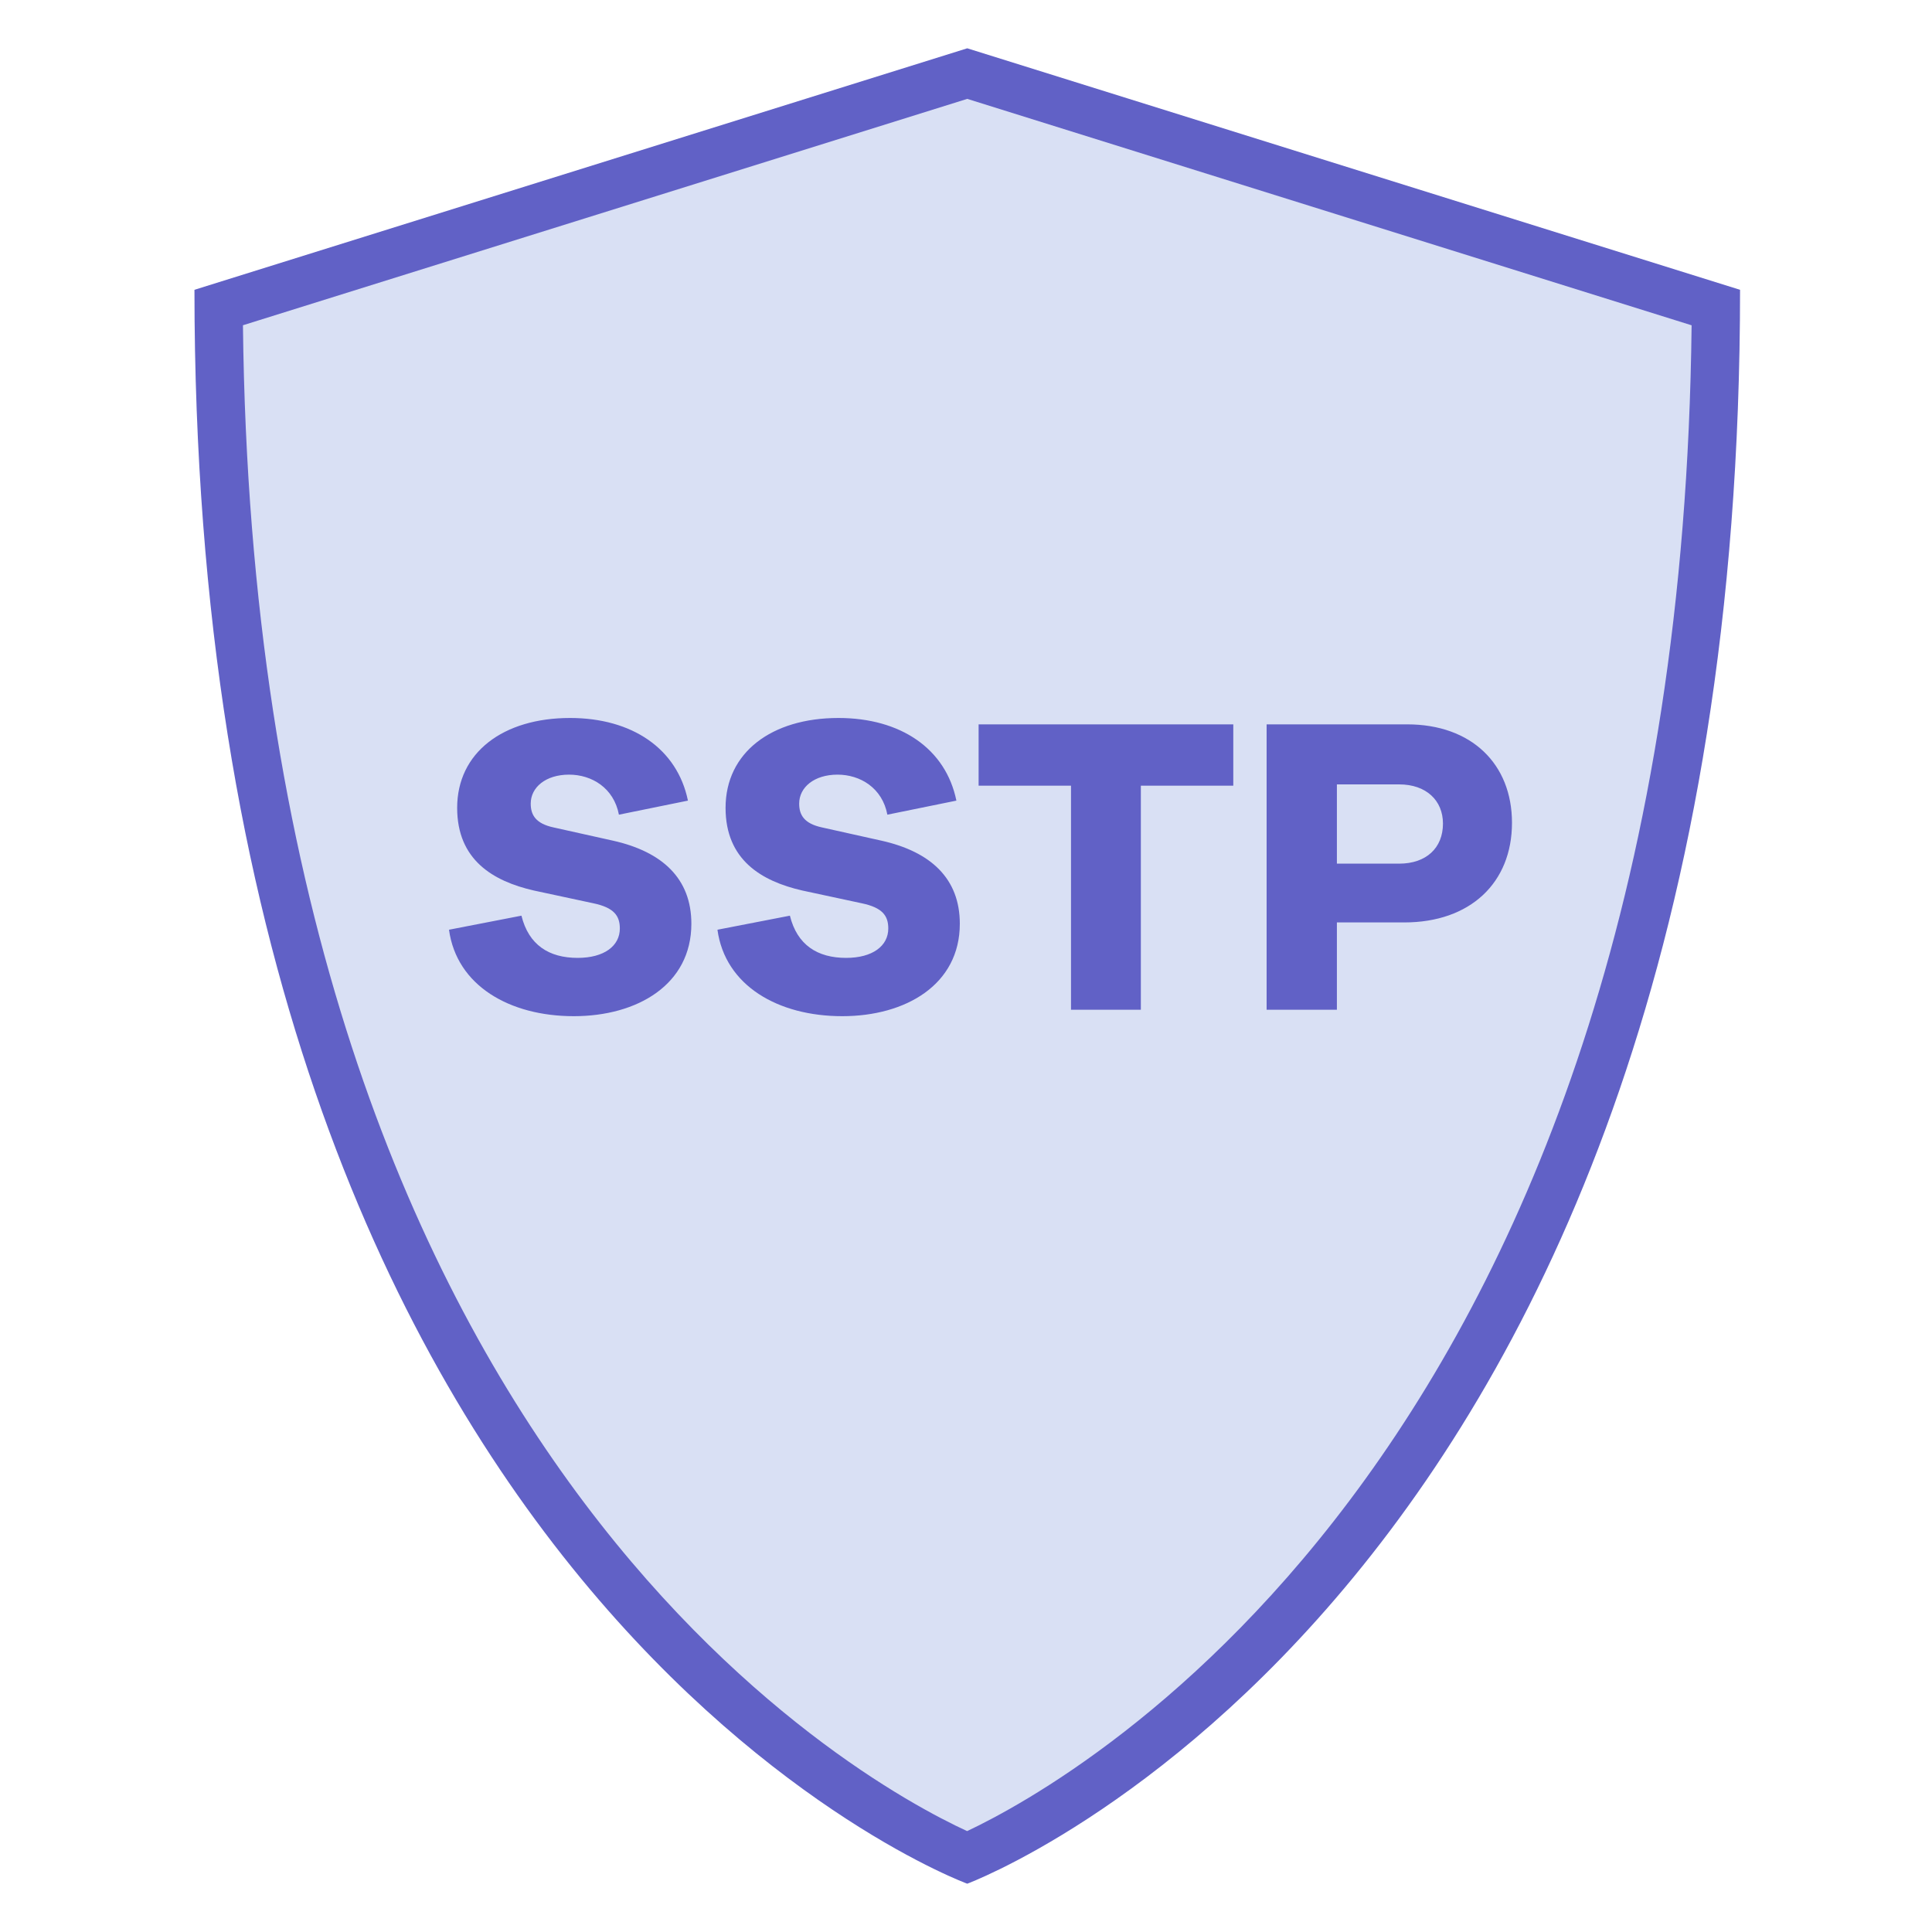
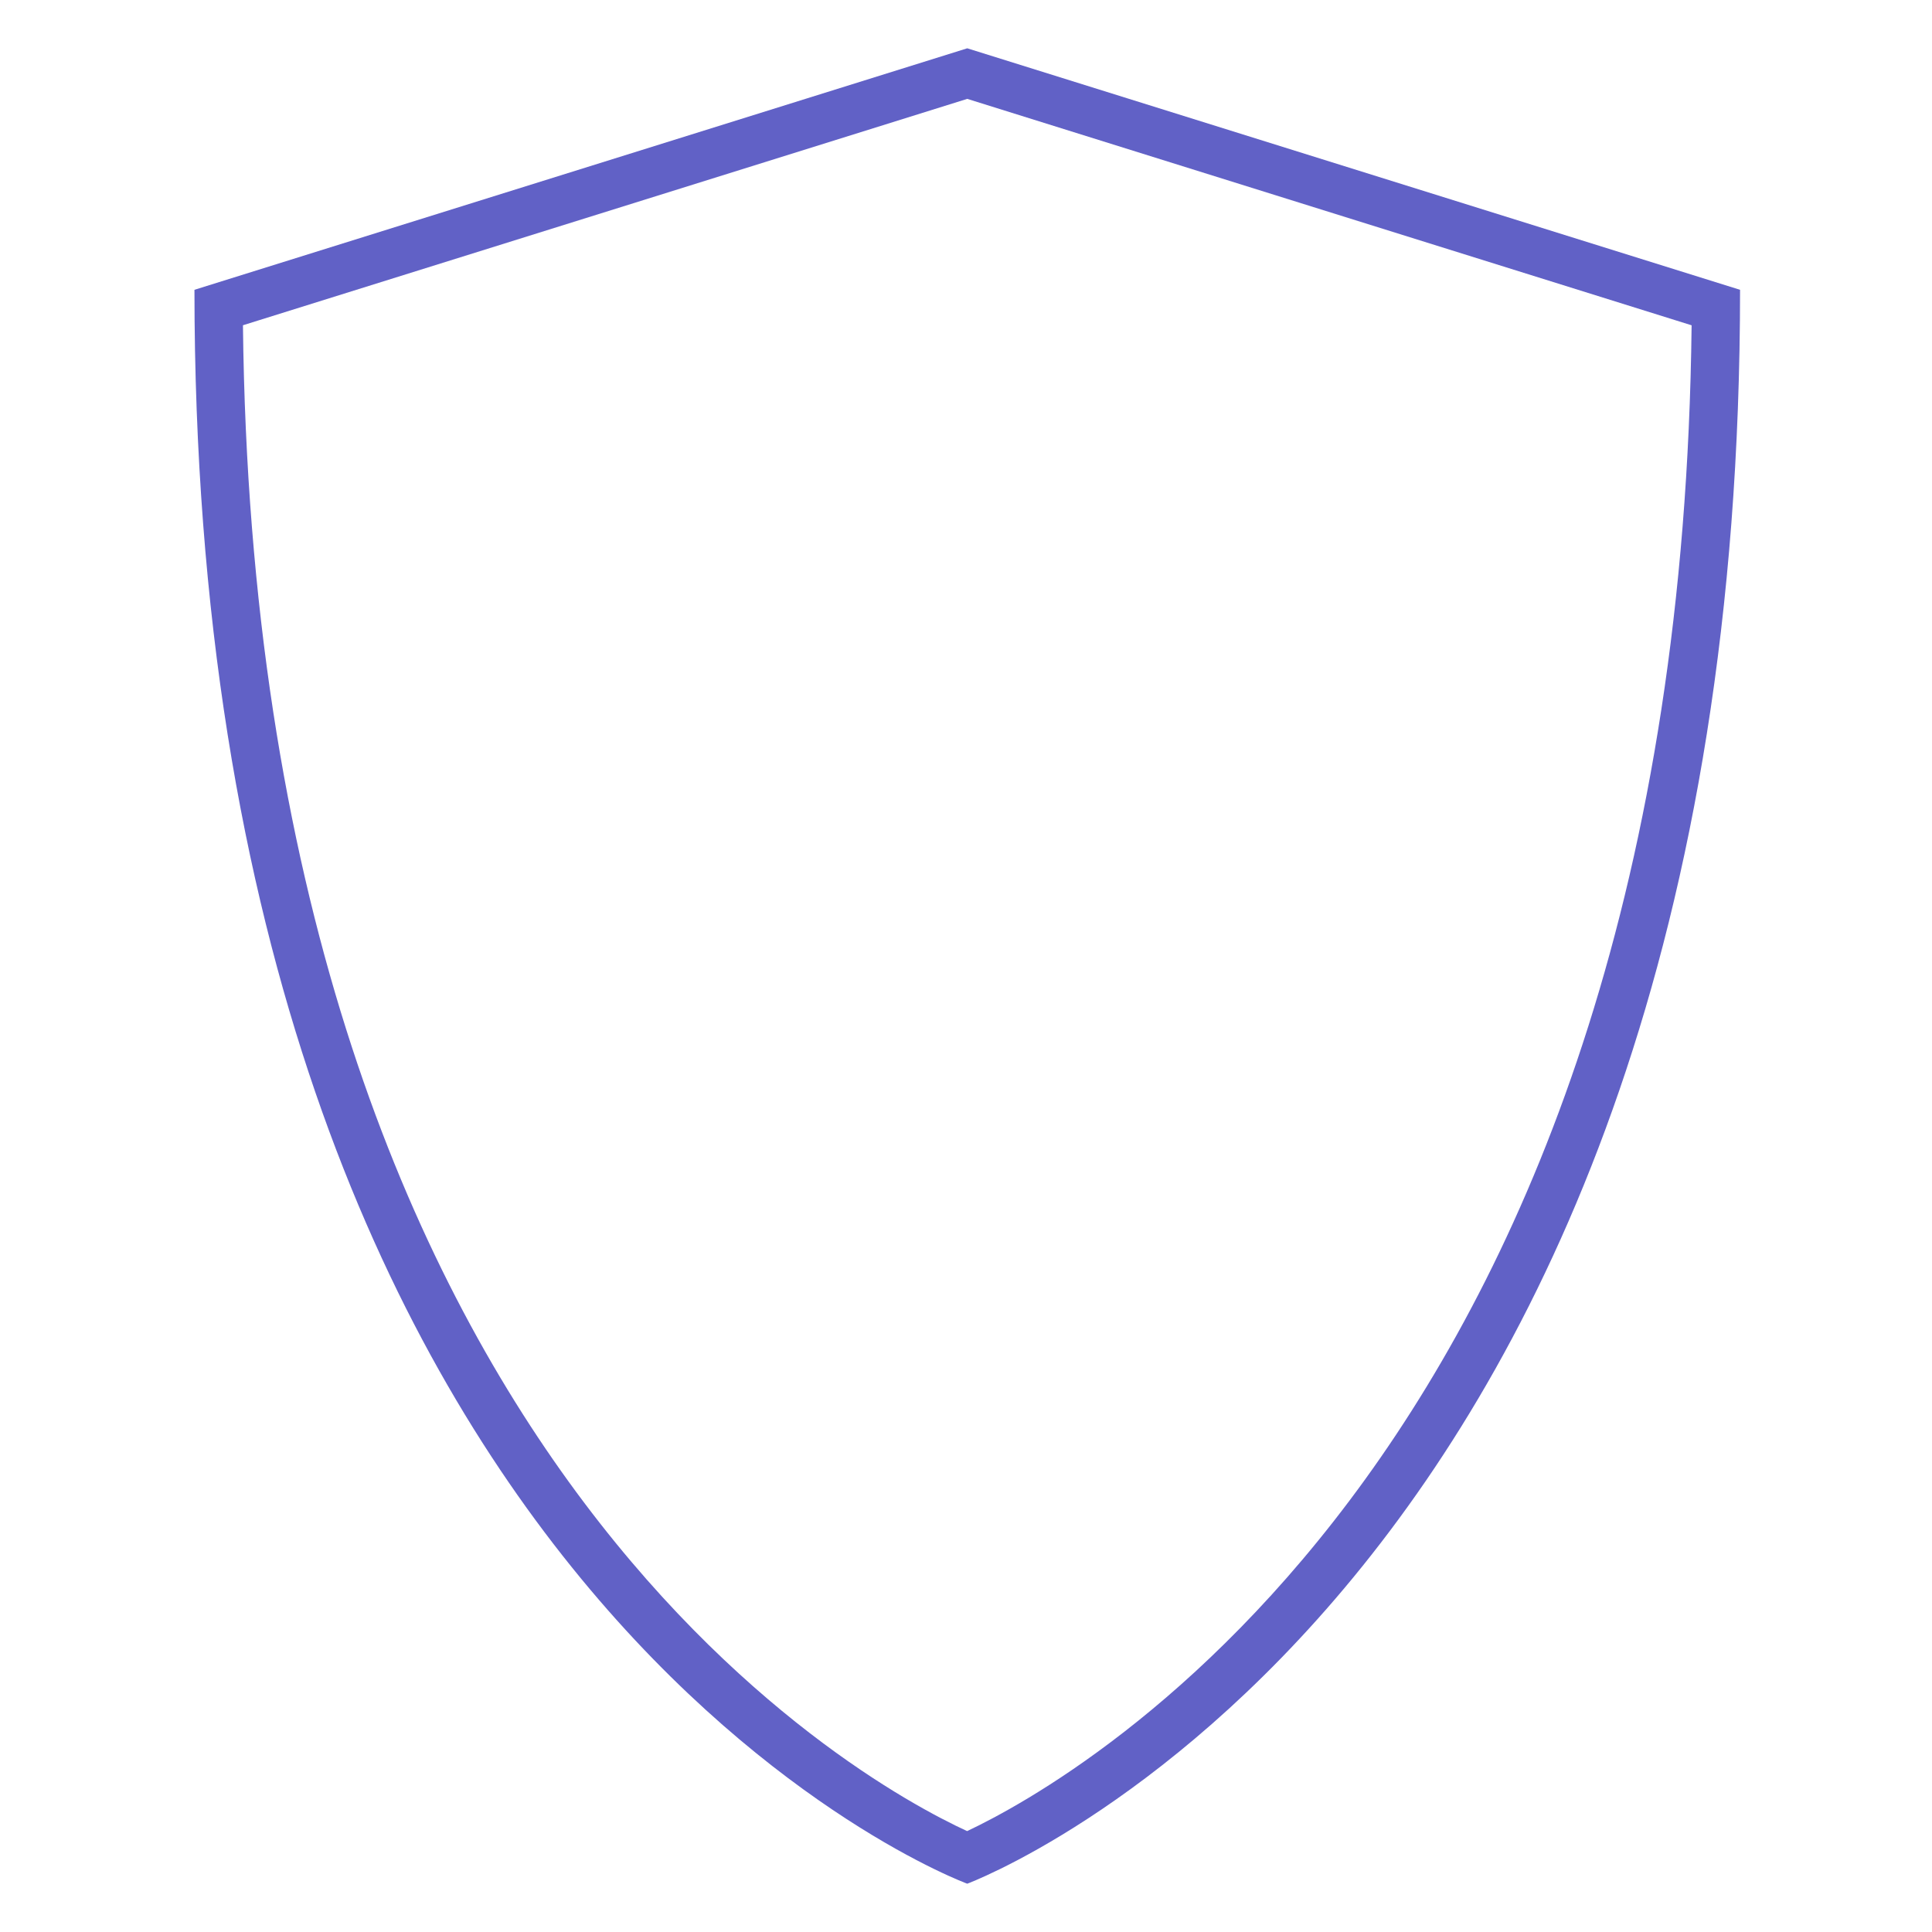
<svg xmlns="http://www.w3.org/2000/svg" width="40" height="40">
-   <path fill="#D9E0F4" d="M20 38.461c-1.703-.742-15.363-7.473-15.5-32.094L20 1.523l15.5 4.844C35.363 30.965 21.707 37.715 20 38.461z" />
  <path fill="#6161C6" d="M20.026 2.047l14.997 4.688c-.258 23.191-12.754 30.117-15 31.176C17.76 36.867 5.288 30.059 5.03 6.734l14.996-4.687m0-1.047l-16 5c0 27.141 16 33 16 33s16-5.934 16-33l-16-5z" />
-   <path d="M14.243 16.576l-1.429.291c-.106-.556-.564-.829-1.032-.829-.485 0-.794.264-.794.6 0 .238.106.415.477.494l1.226.273c1.023.229 1.623.785 1.623 1.72 0 1.262-1.12 1.914-2.434 1.914-1.332 0-2.426-.634-2.584-1.79l1.5-.291c.15.609.573.874 1.164.874.547 0 .873-.247.873-.609 0-.265-.124-.432-.546-.521l-1.235-.265c-.847-.194-1.587-.635-1.587-1.711 0-1.146.952-1.861 2.337-1.861 1.285 0 2.22.635 2.441 1.711zm5.558 0l-1.429.291c-.105-.556-.564-.829-1.032-.829-.485 0-.794.264-.794.6 0 .238.106.415.477.494l1.226.273c1.023.229 1.623.785 1.623 1.72 0 1.262-1.12 1.914-2.434 1.914-1.332 0-2.426-.634-2.584-1.79l1.5-.291c.15.609.573.874 1.164.874.547 0 .873-.247.873-.609 0-.265-.123-.432-.547-.521l-1.234-.265c-.847-.194-1.588-.635-1.588-1.711 0-1.146.953-1.861 2.337-1.861 1.287 0 2.222.635 2.442 1.711zm3.819-.309v4.639h-1.446v-4.639h-1.913v-1.27h5.273v1.27H23.62zm5.514-1.27c1.332 0 2.17.82 2.17 2.038 0 1.243-.864 2.063-2.231 2.063h-1.394v1.808h-1.455v-5.909h2.91zm-.167 2.884c.564 0 .908-.327.908-.829 0-.477-.344-.812-.908-.812h-1.288v1.641h1.288z" fill="#6161C6" />
</svg>